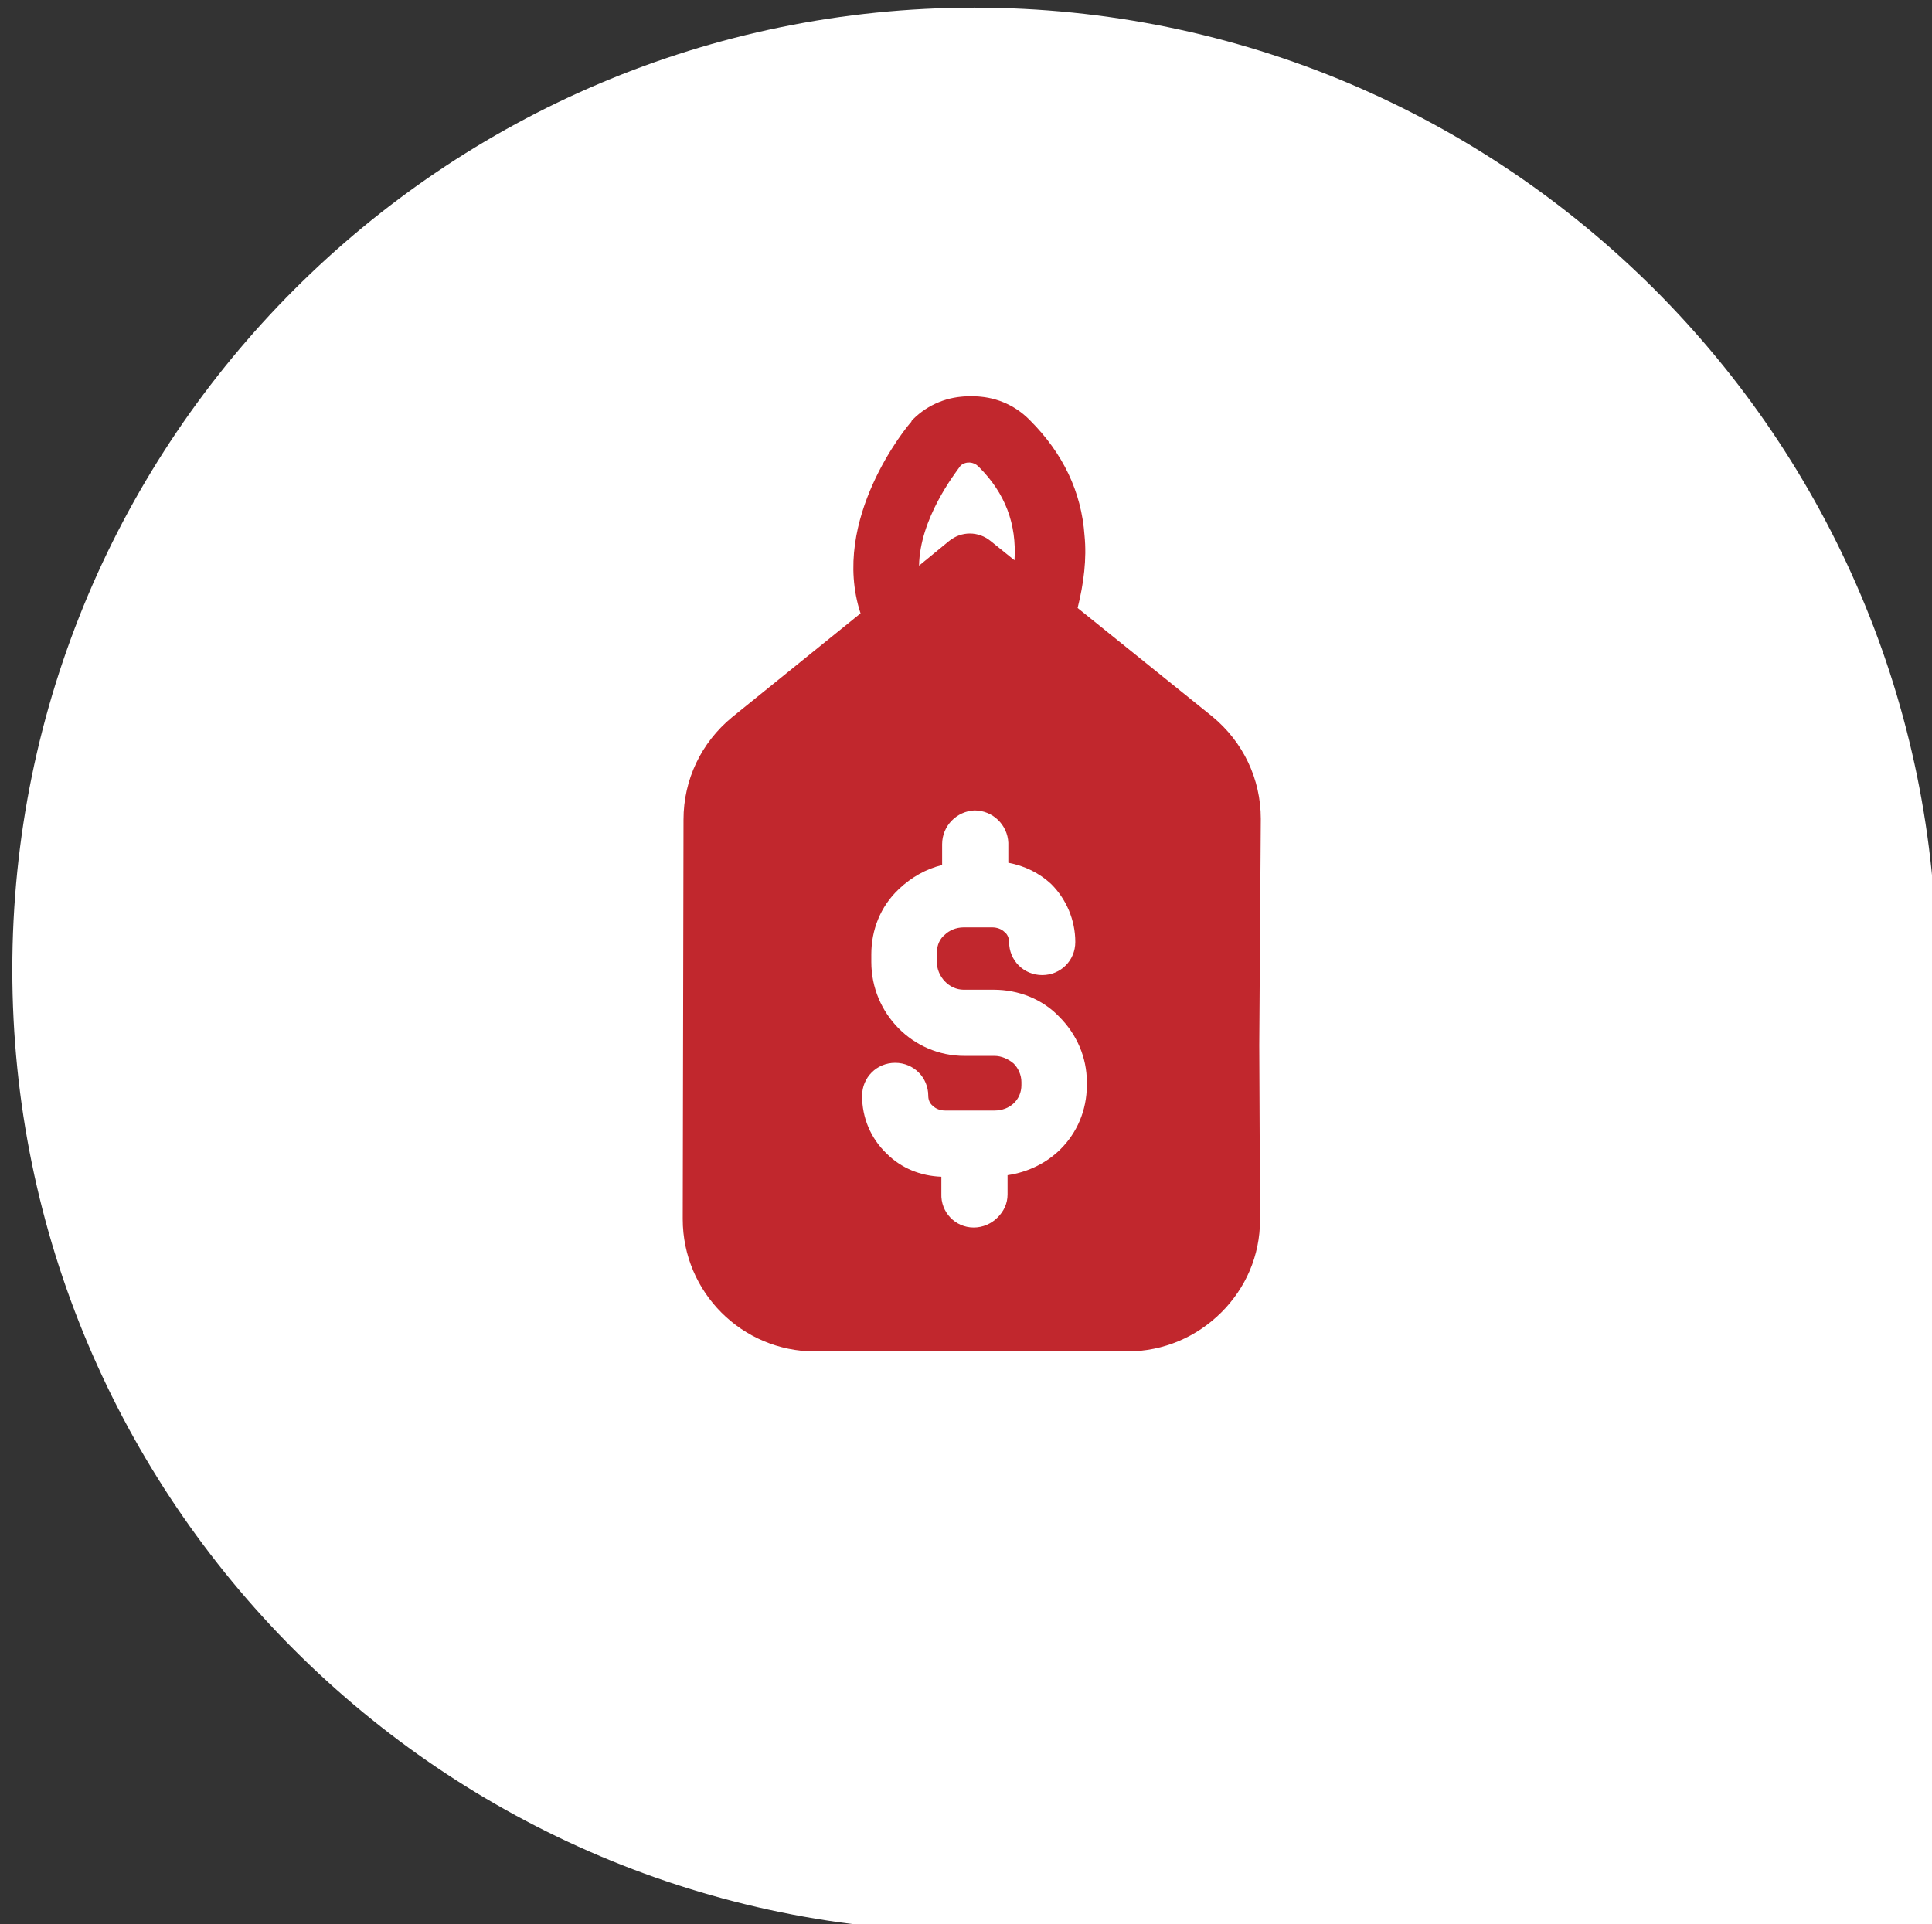
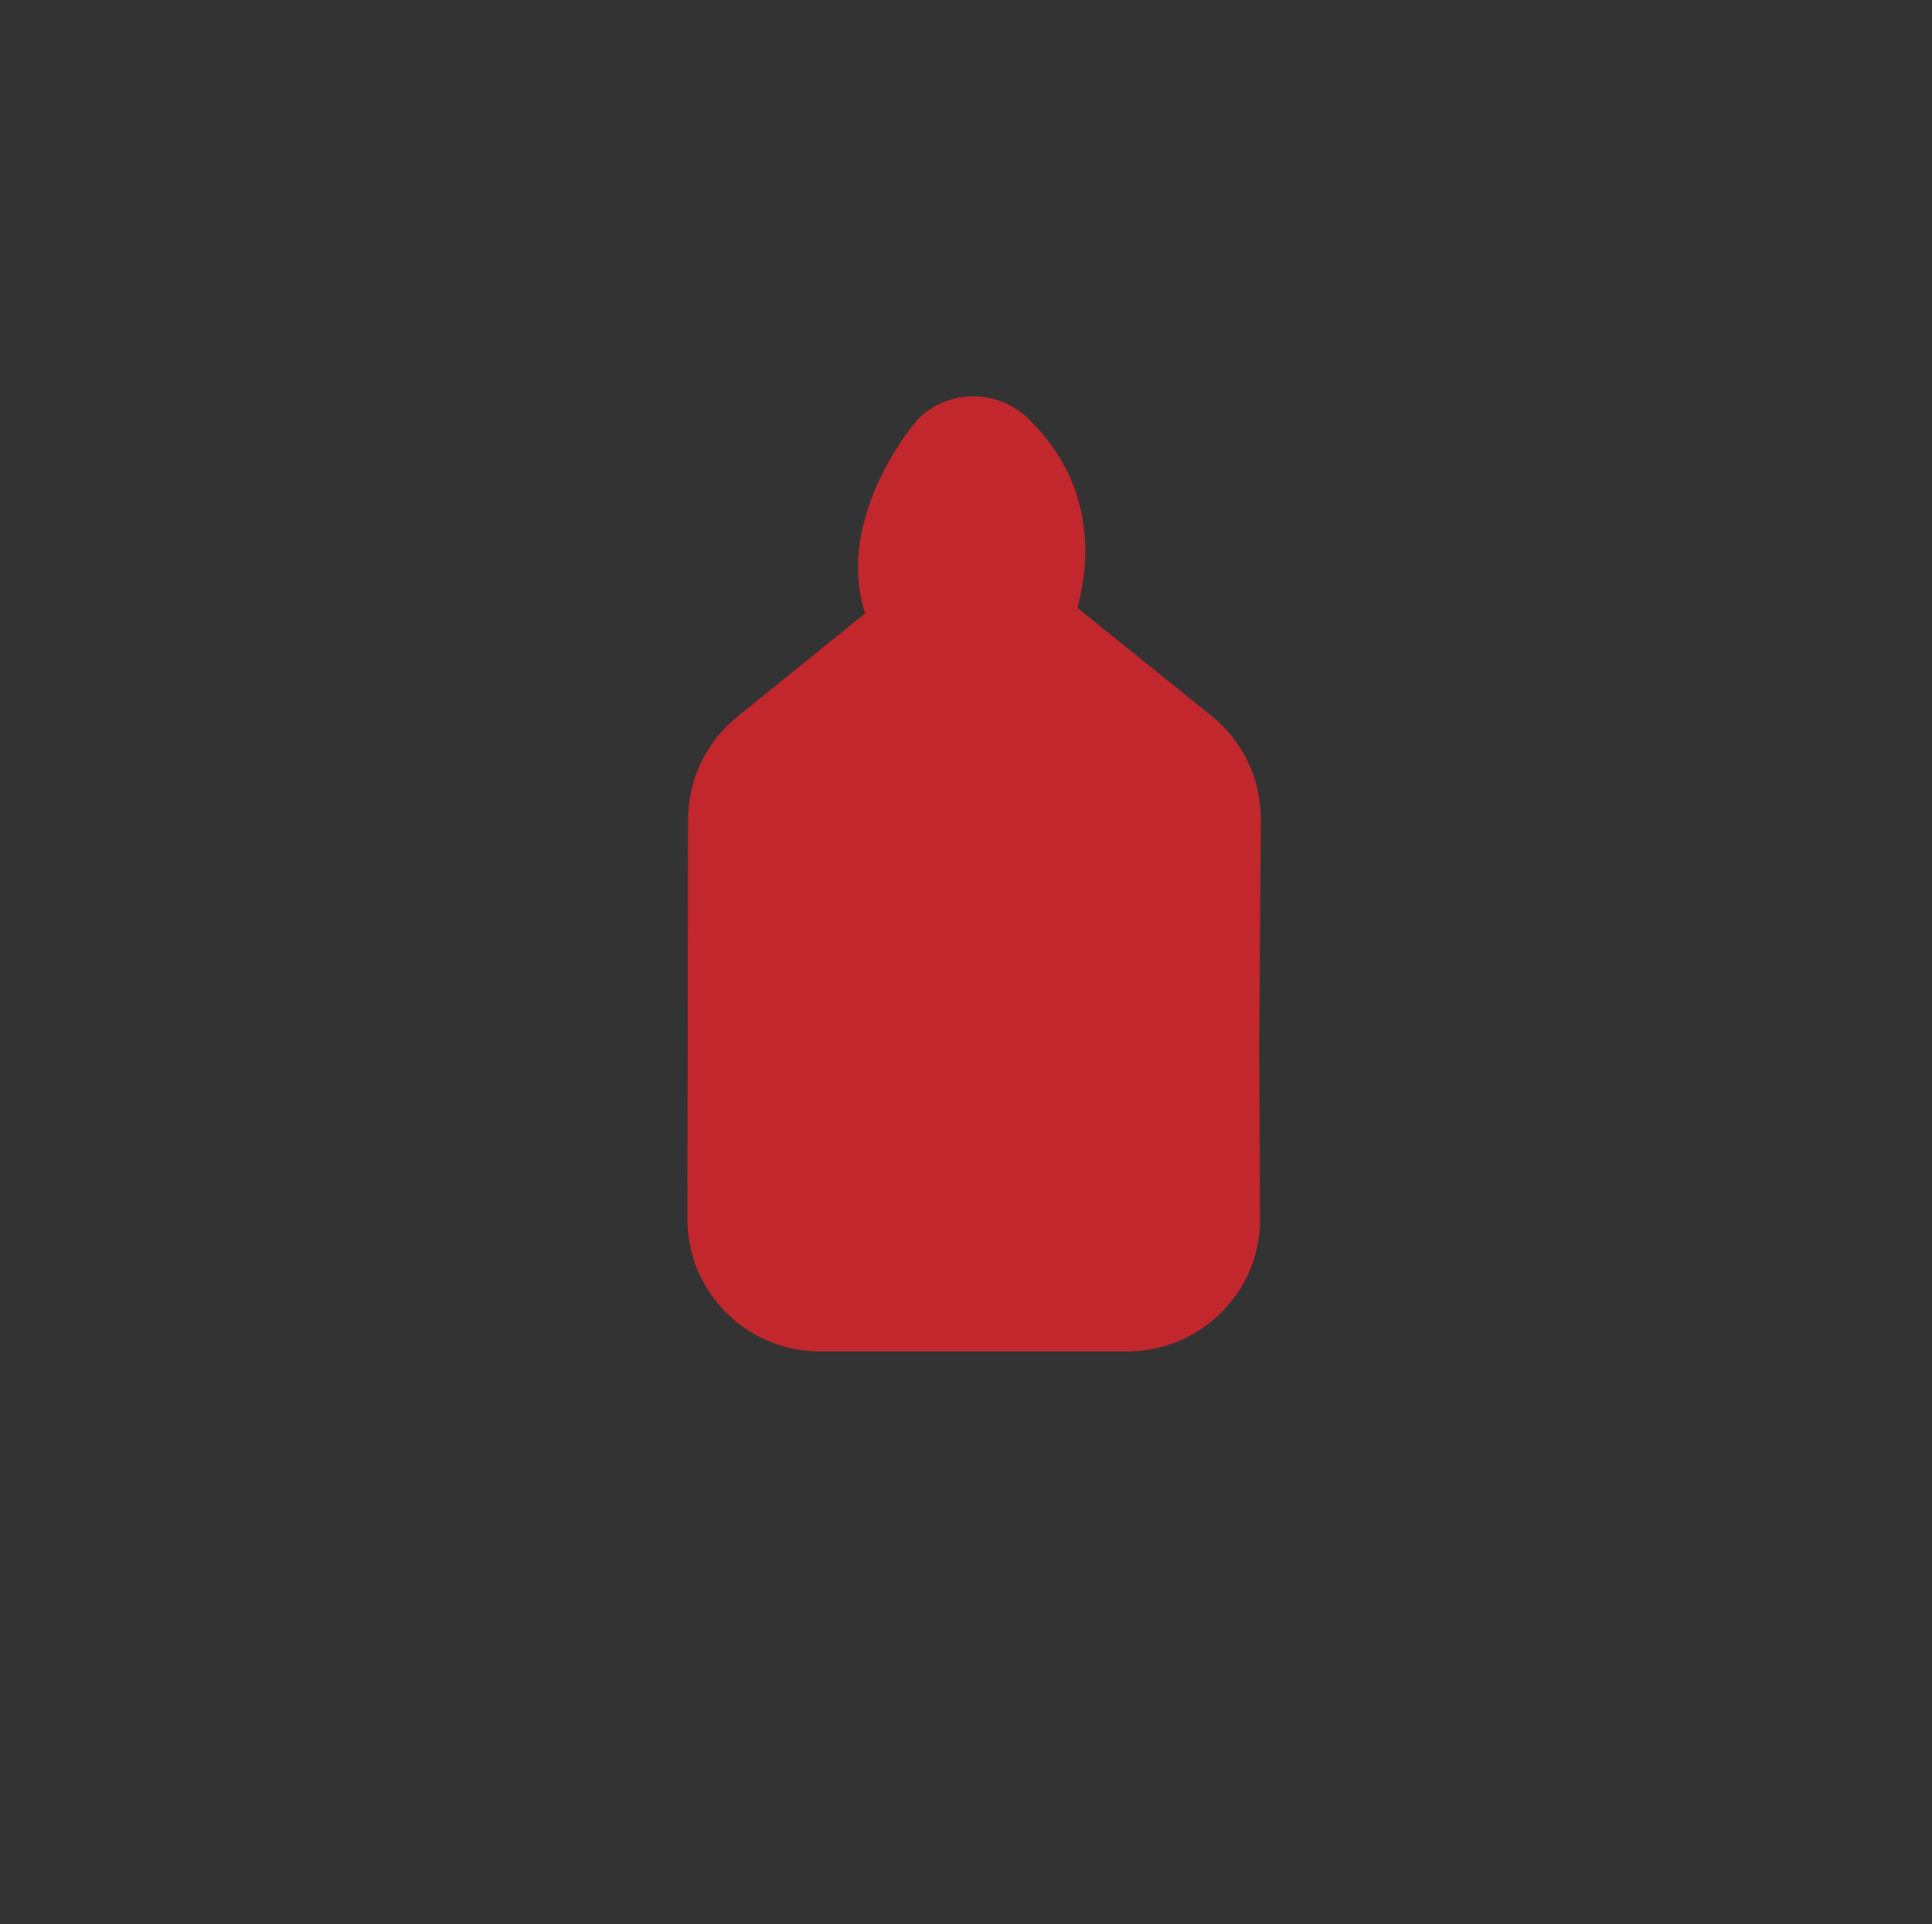
<svg xmlns="http://www.w3.org/2000/svg" version="1.1" id="Layer_1" x="0px" y="0px" viewBox="0 0 251 250" style="enable-background:new 0 0 251 250;" xml:space="preserve">
  <rect x="0" y="0" width="251" height="250" fill="#333333" stroke="none" />
  <style type="text/css">
	.st0{fill:#FFFFFF;}
	.st1{fill:#C1272D;}
</style>
-   <path class="st0" d="M126.6,251c-69,0-125-56-125-125s56-125,125-125s125,56,125,125v125H126.6z" />
  <path class="st1" d="M163.6,135.8l0.1,22.7c0,4.7-1.9,8.9-5,12c-3.2,3.2-7.5,5.1-12.3,5.1h-39.9c-9.5,0-17.2-7.7-17.2-17.2l0.1-51.9  c0-5.2,2.3-10,6.3-13.3l16.7-13.5c-4-12.2,6.1-24.4,6.6-24.9c0-0.1,0.1-0.2,0.2-0.3c4-4,10.5-4,14.5,0l0.1,0.1  c4.3,4.3,6.7,9.3,7.1,15c0.3,3-0.1,6.2-0.9,9.4l17.5,14.1c4,3.3,6.3,8.1,6.3,13.3L163.6,135.8z" />
-   <path class="st1" d="M163.1,158.5c0,4.7-1.9,8.9-5,12c-3.2,3.2-7.5,5.1-12.3,5.1h-39.9c-9.5,0-17.2-7.7-17.2-17.2l0.1-51.9  c0-5.2,2.3-10,6.3-13.3l16.7-13.5c-4-12.2,6.1-24.4,6.6-24.9c0-0.1,0.1-0.2,0.2-0.3c4-4,10.5-4,14.5,0l0.1,0.1  c4.3,4.3,6.7,9.3,7.1,15c0.3,3-0.1,6.2-0.9,9.4l17.5,14.1c4,3.3,6.3,8.1,6.3,13.3l-0.2,29.4c0,2.4-1.9,4.3-4.3,4.3  c-2.4,0-4.3-1.9-4.3-4.3l0.2-29.4c0-2.5-1.2-5-3.2-6.6l-15.3-12.5c-3,6-6.7,10.1-6.9,10.3c-0.1,0.1-0.1,0.1-0.2,0.2  c-1.6,1.7-4.2,1.7-5.9,0.2c-1.7-1.6-1.9-4.3-0.3-6.1c0.1-0.1,3.9-4.3,6.5-10.1l-3.3-2.7l-25.4,20.7c-2,1.7-3.2,4.1-3.2,6.7  l-0.1,51.9c0,4.7,3.9,8.6,8.6,8.6h39.9c4.8,0,8.7-3.8,8.7-8.5c0-2.4,1.9-4.3,4.3-4.3C161.2,154.2,163.1,156.1,163.1,158.5z" />
-   <path class="st1" d="M-106.1,1c13,18.5-19.5,73.8-32.5,73.8s-13-6.1-19.5-6.1s-6.5,6.1-19.5,6.1S-223.1,19.4-210.1,1  c13-18.5,32.5-18.5,45.5-12.3v-18.5c-36.5,18.9-44.8-7.5-44.8-7.5s17.3-22.1,44.8,7.5v-12.3h13v30.8C-138.5-17.5-119-17.5-106.1,1z" />
-   <path class="st0" d="M127.2,60.7c3.4,3.4,4.9,7.4,4.6,12.1l-3.1-2.5c-1.6-1.3-3.8-1.3-5.4,0l-3.9,3.2c0.1-6.1,4.6-11.9,5.4-13  c0.7-0.6,1.7-0.5,2.3,0.1L127.2,60.7z M139.7,122.4c0,2.4-1.9,4.3-4.3,4.3c-2.4,0-4.3-1.9-4.3-4.3c0-0.6-0.3-1.1-0.6-1.3  c-0.4-0.4-1-0.6-1.6-0.6h-3.7c-1,0-1.9,0.4-2.5,1c-0.5,0.4-1,1.2-1,2.4v1c0,2,1.6,3.7,3.5,3.7h3.9c3.2,0,6.3,1.2,8.5,3.5  c2.3,2.3,3.6,5.3,3.6,8.5v0.4c0,3.3-1.3,6.2-3.4,8.3c-1.8,1.8-4.2,3-6.9,3.4v2.5c0,1.2-0.5,2.2-1.3,3s-1.9,1.3-3.1,1.3  c-2.4,0-4.3-2-4.2-4.4v-2.2c-2.7-0.1-5.2-1.1-7.1-3c-2.1-2-3.2-4.7-3.2-7.5c0-2.4,1.9-4.3,4.3-4.3s4.3,1.9,4.3,4.3  c0,0.5,0.2,1,0.6,1.3c0.4,0.4,1,0.6,1.6,0.6h6.4c2,0,3.5-1.4,3.5-3.3v-0.4c0-0.9-0.4-1.8-1-2.4c-0.7-0.6-1.6-1-2.5-1h-3.9  c-6.7,0-12.1-5.5-12.1-12.2v-1c0-3.2,1.2-6.2,3.5-8.4l0.1-0.1c1.6-1.5,3.5-2.6,5.6-3.1v-2.7c0-2.4,1.9-4.3,4.2-4.4  c2.4,0,4.3,1.9,4.4,4.2v2.6c2.1,0.4,4,1.3,5.6,2.8C138.5,116.8,139.7,119.5,139.7,122.4z" />
+   <path class="st1" d="M-106.1,1c13,18.5-19.5,73.8-32.5,73.8s-13-6.1-19.5-6.1s-6.5,6.1-19.5,6.1S-223.1,19.4-210.1,1  v-18.5c-36.5,18.9-44.8-7.5-44.8-7.5s17.3-22.1,44.8,7.5v-12.3h13v30.8C-138.5-17.5-119-17.5-106.1,1z" />
  <path class="st1" d="M-173,136.4l0.2-29.4c0-2.5-1.2-5-3.2-6.6l-15.3-12.5c-3,6-6.7,10.1-6.9,10.3c-0.1,0.1-0.1,0.1-0.2,0.2  c-1.6,1.7-4.2,1.7-5.9,0.2c-1.7-1.6-1.9-4.3-0.3-6.1c0.1-0.1,3.9-4.3,6.5-10.1l-3.3-2.7l-25.4,20.7c-2,1.7-3.2,4.1-3.2,6.7  l-0.1,51.9c0,4.7,3.9,8.6,8.6,8.6h39.9c4.8,0,8.7-3.8,8.7-8.5" />
</svg>